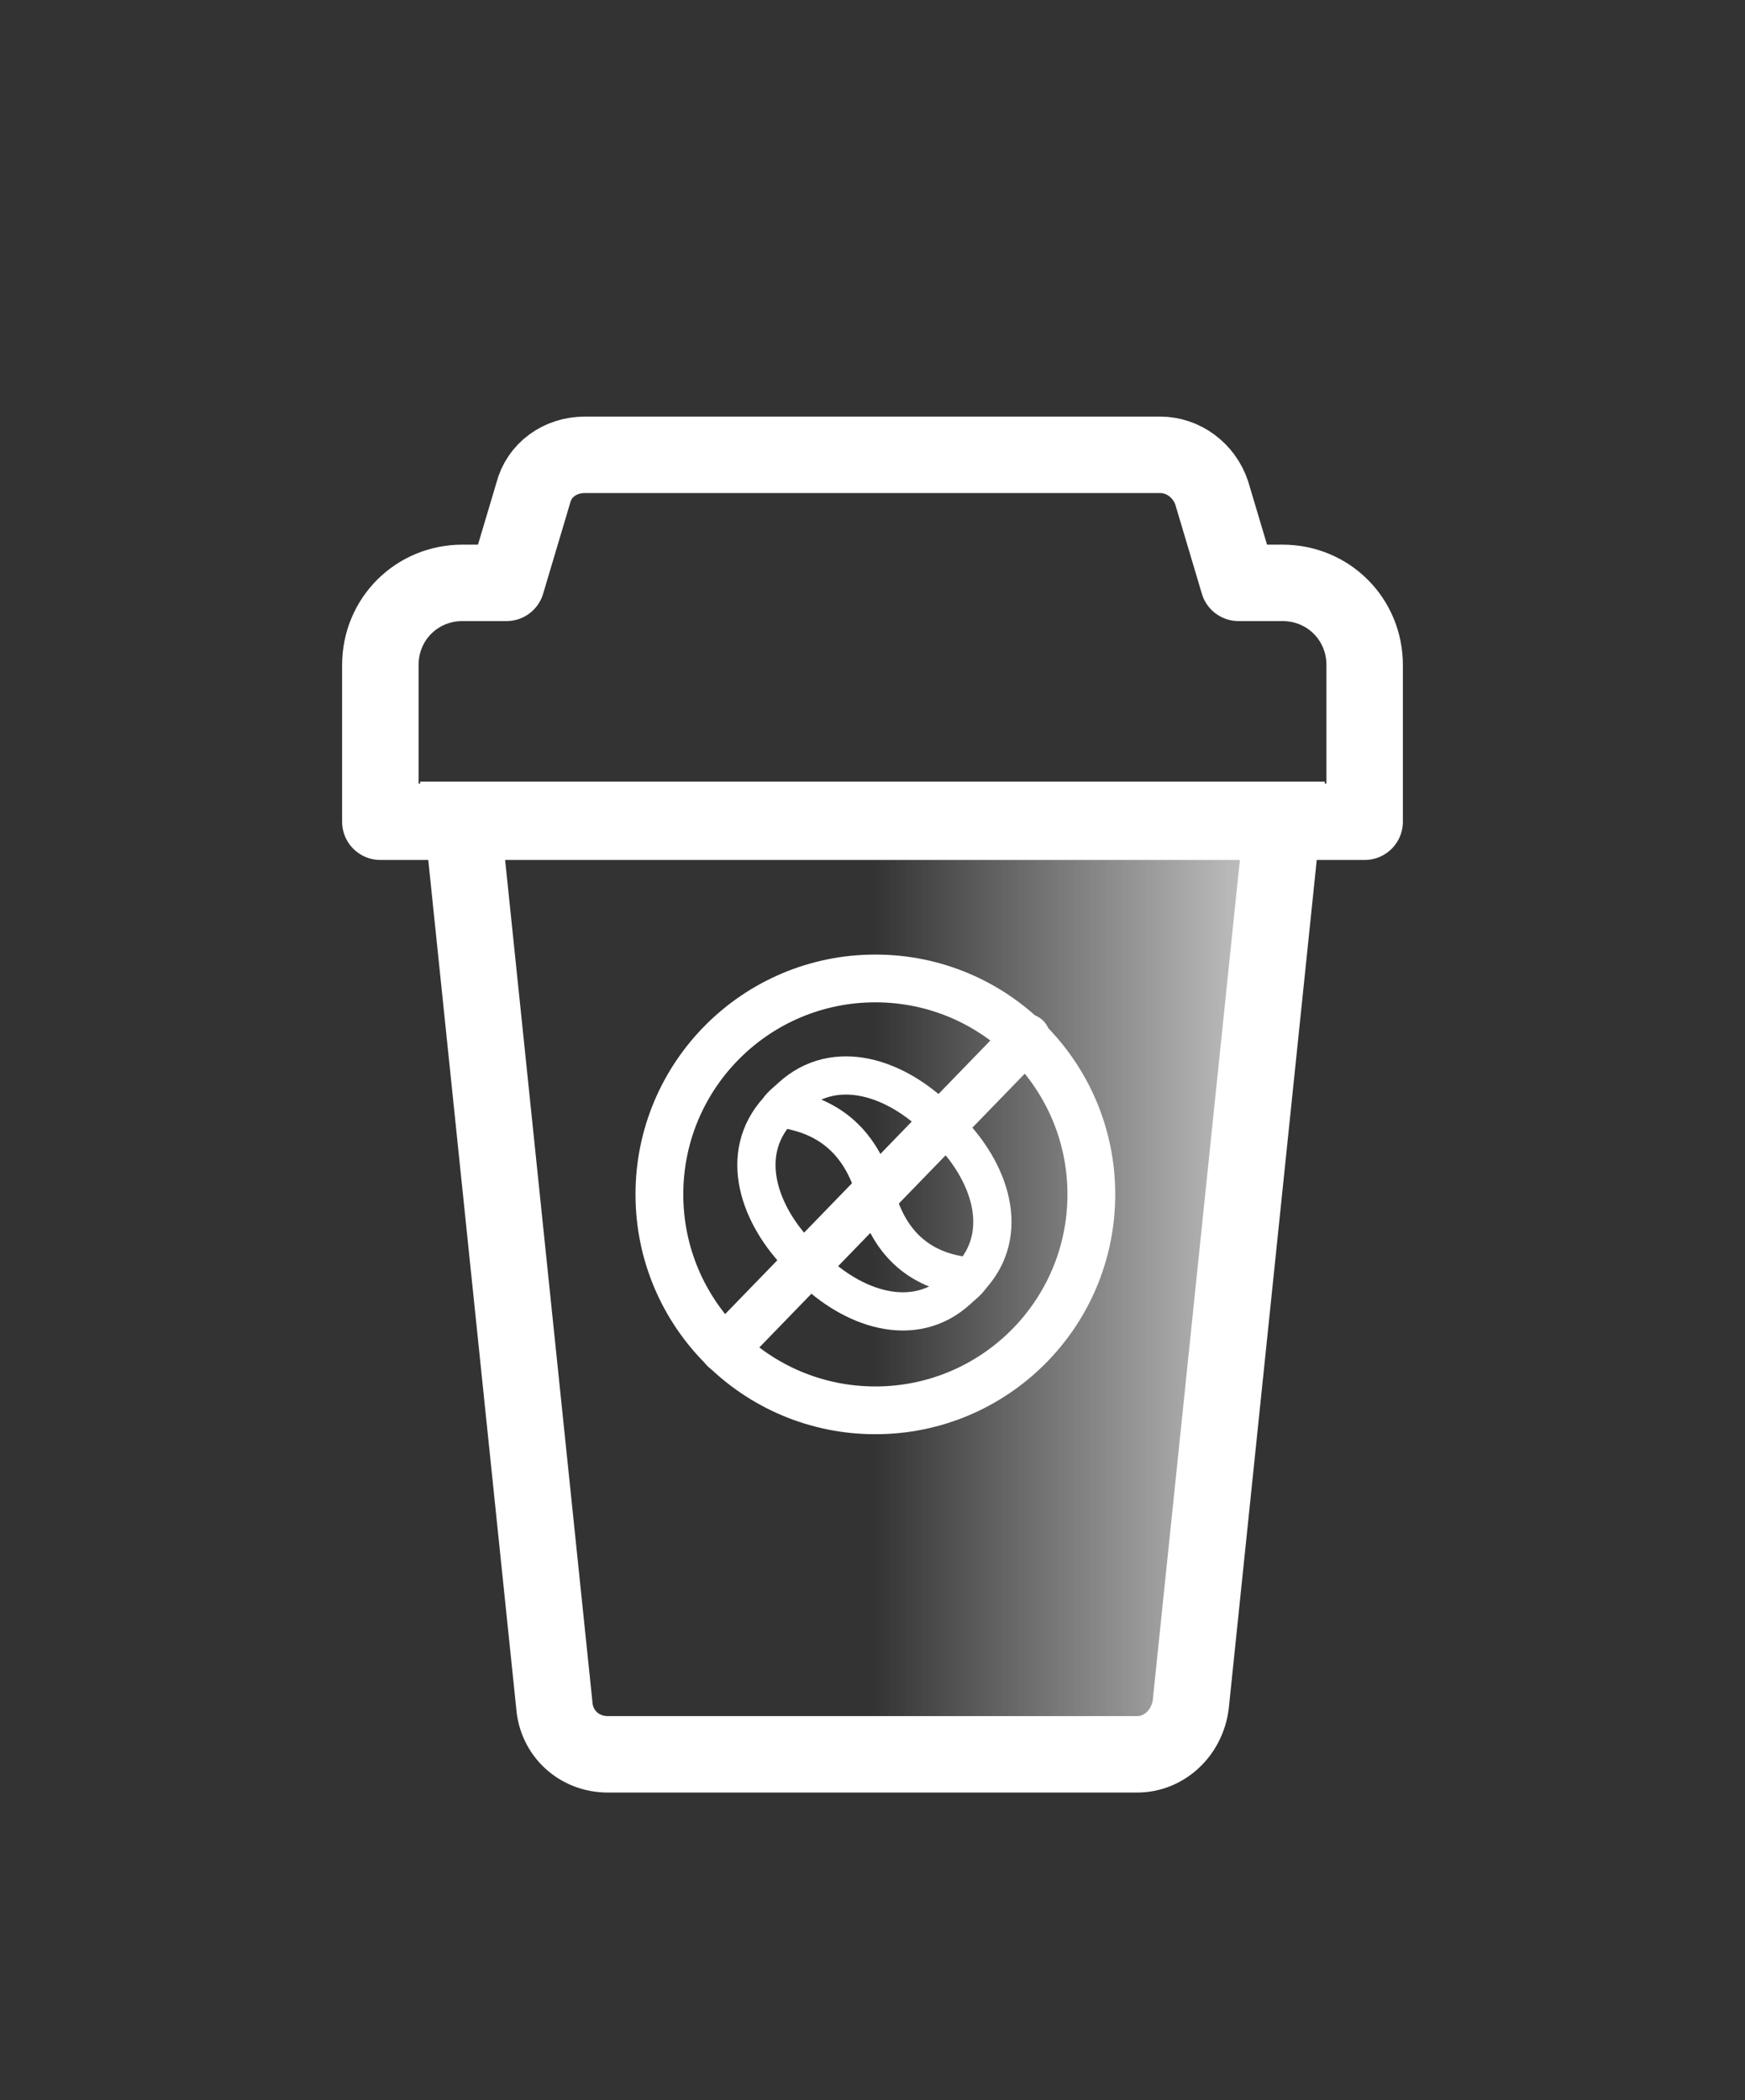
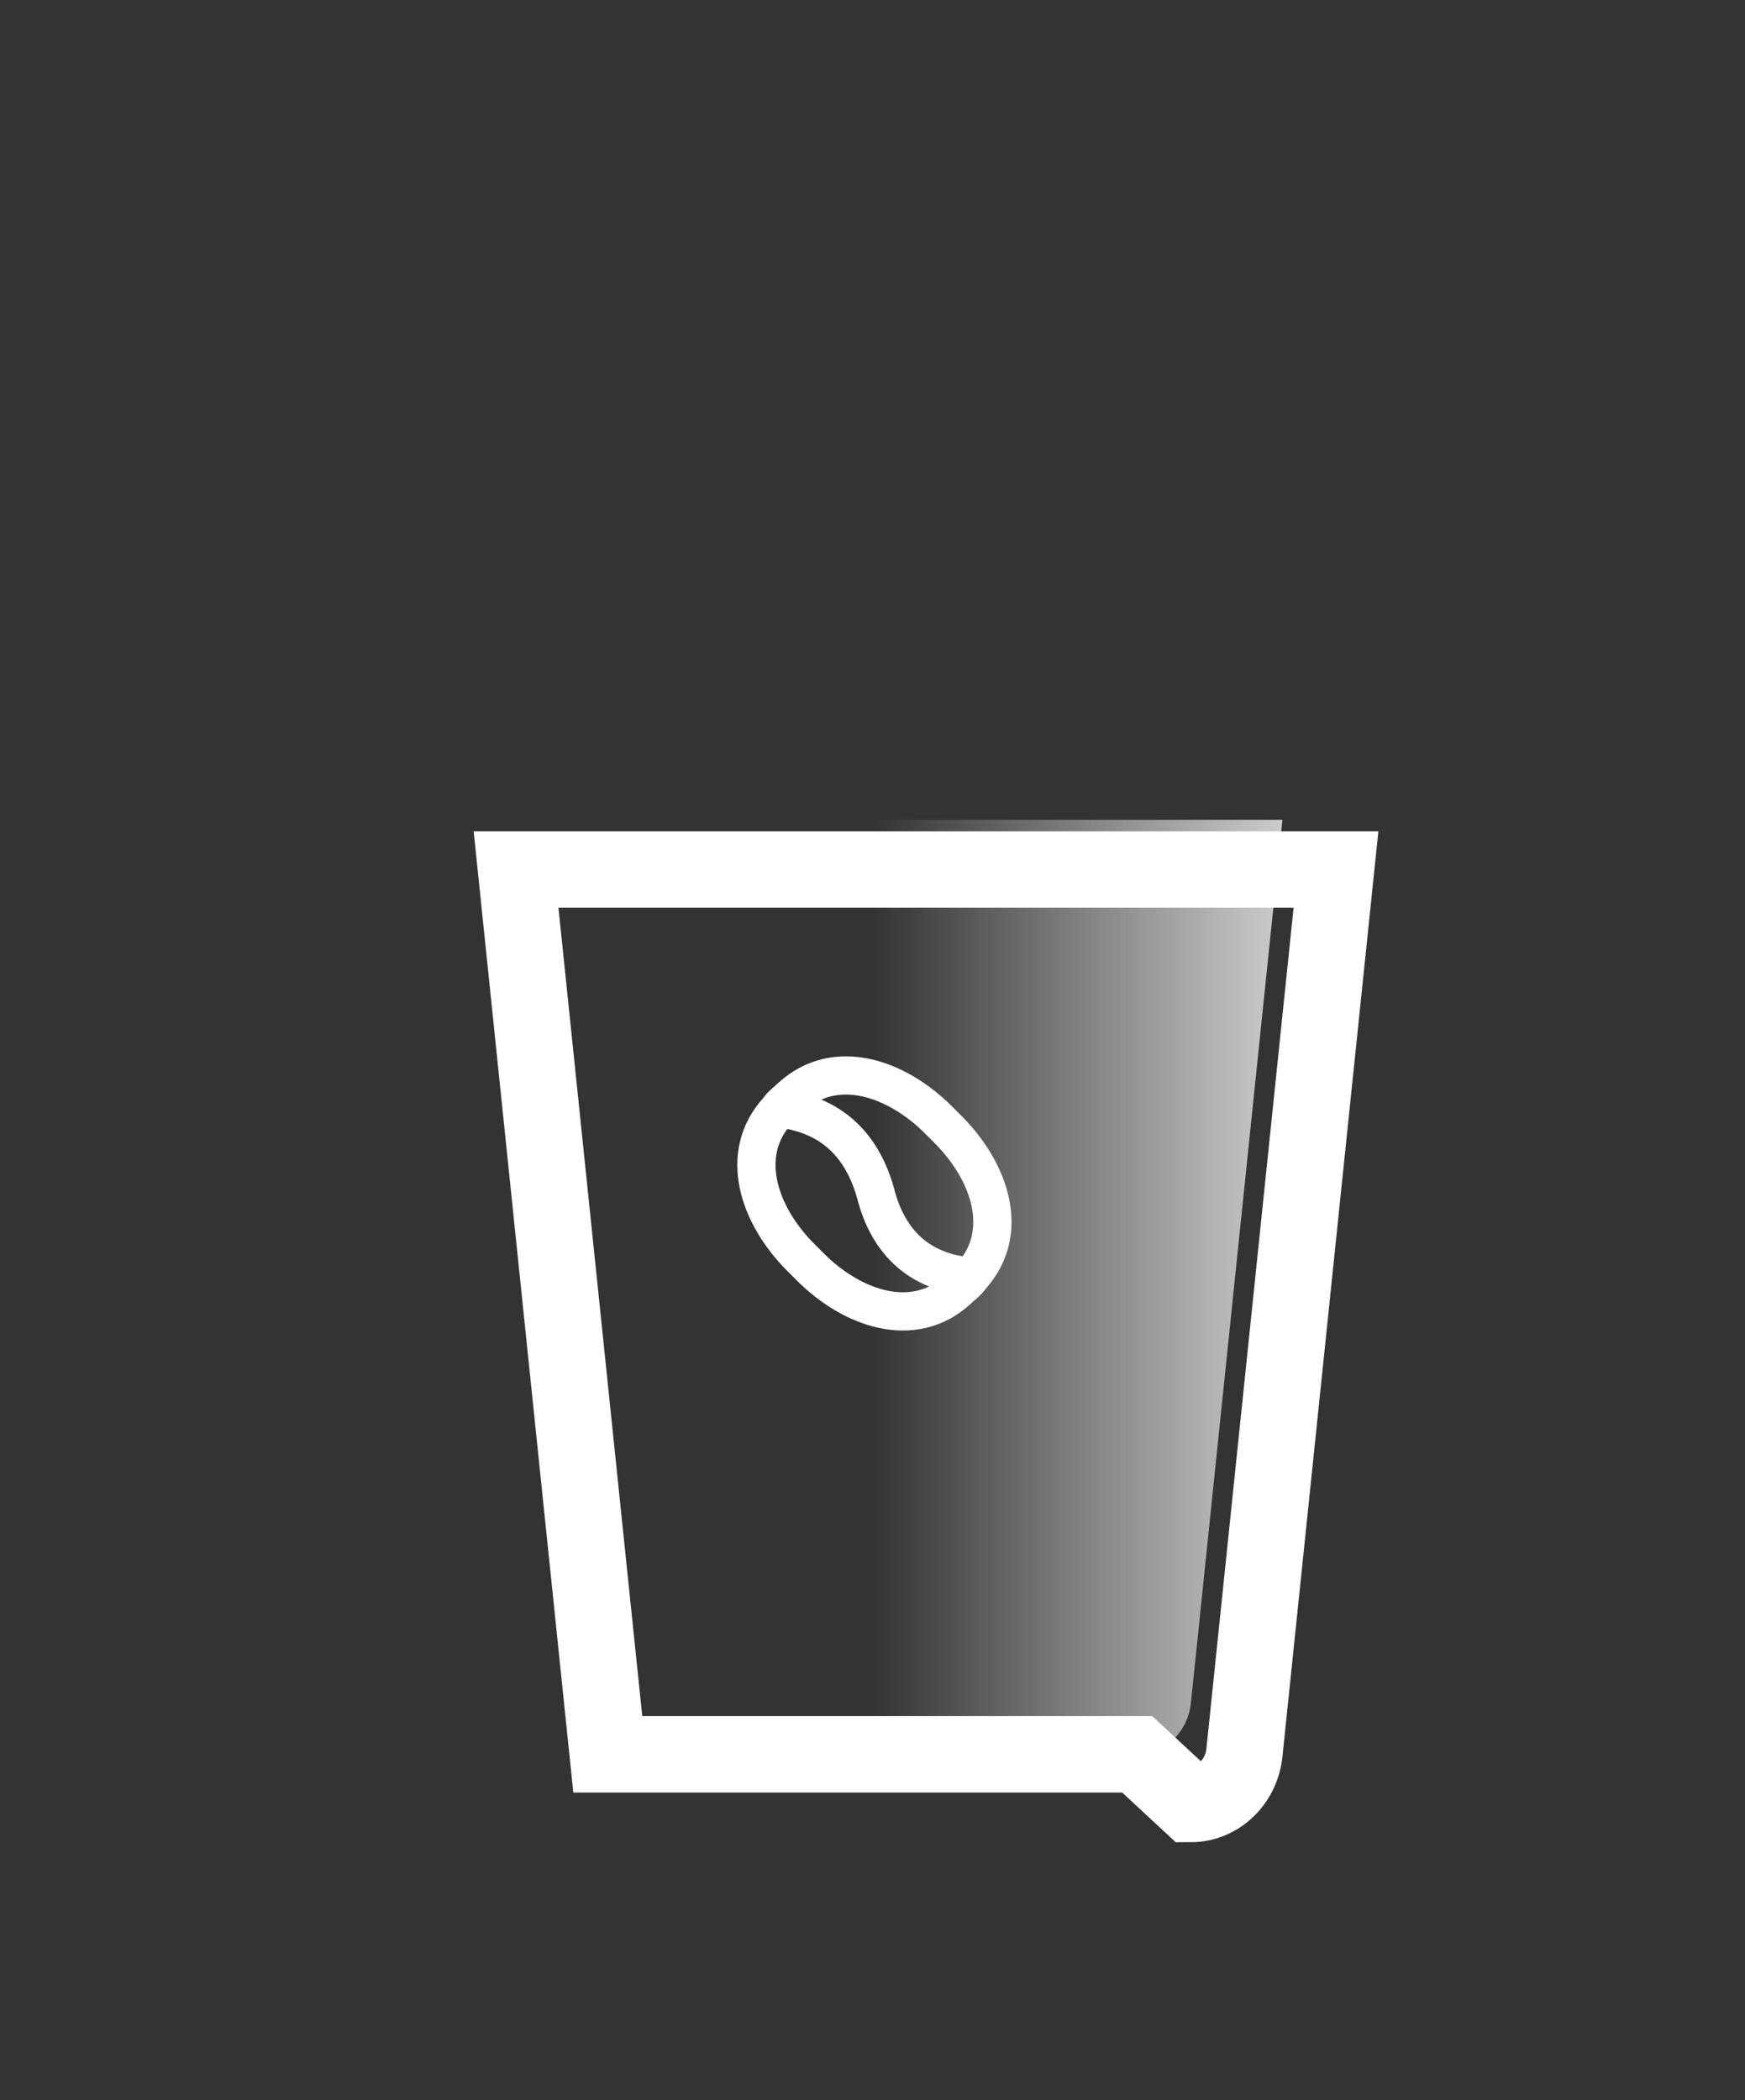
<svg xmlns="http://www.w3.org/2000/svg" id="_레이어_2" data-name="레이어_2" version="1.1" viewBox="0 0 91.3 109.9">
  <rect x="0" y="0" width="91.3" height="109.9" fill="#333333" stroke="none" />
  <defs>
    <style>
      .st0, .st1 {
        stroke-linecap: round;
      }

      .st0, .st1, .st2, .st3, .st4 {
        fill: none;
        stroke: #fff;
      }

      .st0, .st2, .st4 {
        stroke-miterlimit: 10;
      }

      .st0, .st4 {
        stroke-width: 2.5px;
      }

      .st1 {
        stroke-width: 2px;
      }

      .st1, .st3 {
        stroke-linejoin: round;
      }

      .st2, .st3 {
        stroke-width: 4px;
      }

      .st5 {
        fill: url(#_무제_그라디언트_29);
      }
    </style>
    <linearGradient id="_무제_그라디언트_29" data-name="무제 그라디언트 29" x1="24.2" y1="67.4" x2="67.1" y2="67.4" gradientUnits="userSpaceOnUse">
      <stop offset=".5" stop-color="#ccc" stop-opacity="0" />
      <stop offset="1" stop-color="#ccc" />
    </linearGradient>
  </defs>
  <path class="st5" d="M59.5,91.8h-27.7c-1.5,0-2.7-1.1-2.8-2.6l-4.8-46.3h42.9l-4.8,46.3c-.2,1.5-1.4,2.6-2.8,2.6Z" />
  <g>
-     <circle class="st4" cx="45.8" cy="62.5" r="11.3" />
    <g id="coffee-bean--cook-cooking-nutrition-coffee-bean">
      <path id="Rectangle_1097" class="st1" d="M42.4,66.3c2.2,2.2,5.4,3.3,7.7,1.2.2-.2.5-.4.7-.7,2.1-2.3,1-5.5-1.2-7.7-.2-.2-.3-.3-.5-.5-2.2-2.2-5.4-3.3-7.7-1.2-.2.2-.5.4-.7.7-2.1,2.3-1,5.5,1.2,7.7.2.2.3.3.5.5Z" />
      <path id="Vector" class="st1" d="M40.8,58c2.4.3,4.2,1.6,5,4.4.7,2.8,2.5,4.2,5,4.4" />
    </g>
-     <line class="st0" x1="37.9" y1="70.6" x2="53.7" y2="54.3" />
  </g>
-   <path class="st2" d="M59.5,91.8h-27.7c-1.5,0-2.7-1.1-2.8-2.6l-4.8-46.3h42.9l-4.8,46.3c-.2,1.5-1.4,2.6-2.8,2.6Z" />
-   <path class="st3" d="M63.4,25.8c-.4-1.2-1.5-2-2.7-2h-30.1c-1.3,0-2.4.8-2.7,2l-1.4,4.7h-2.3c-2.4,0-4.3,1.9-4.3,4.3v8.2h51.5v-8.2c0-2.4-1.9-4.3-4.3-4.3h-2.3l-1.4-4.7Z" />
+   <path class="st2" d="M59.5,91.8h-27.7l-4.8-46.3h42.9l-4.8,46.3c-.2,1.5-1.4,2.6-2.8,2.6Z" />
</svg>